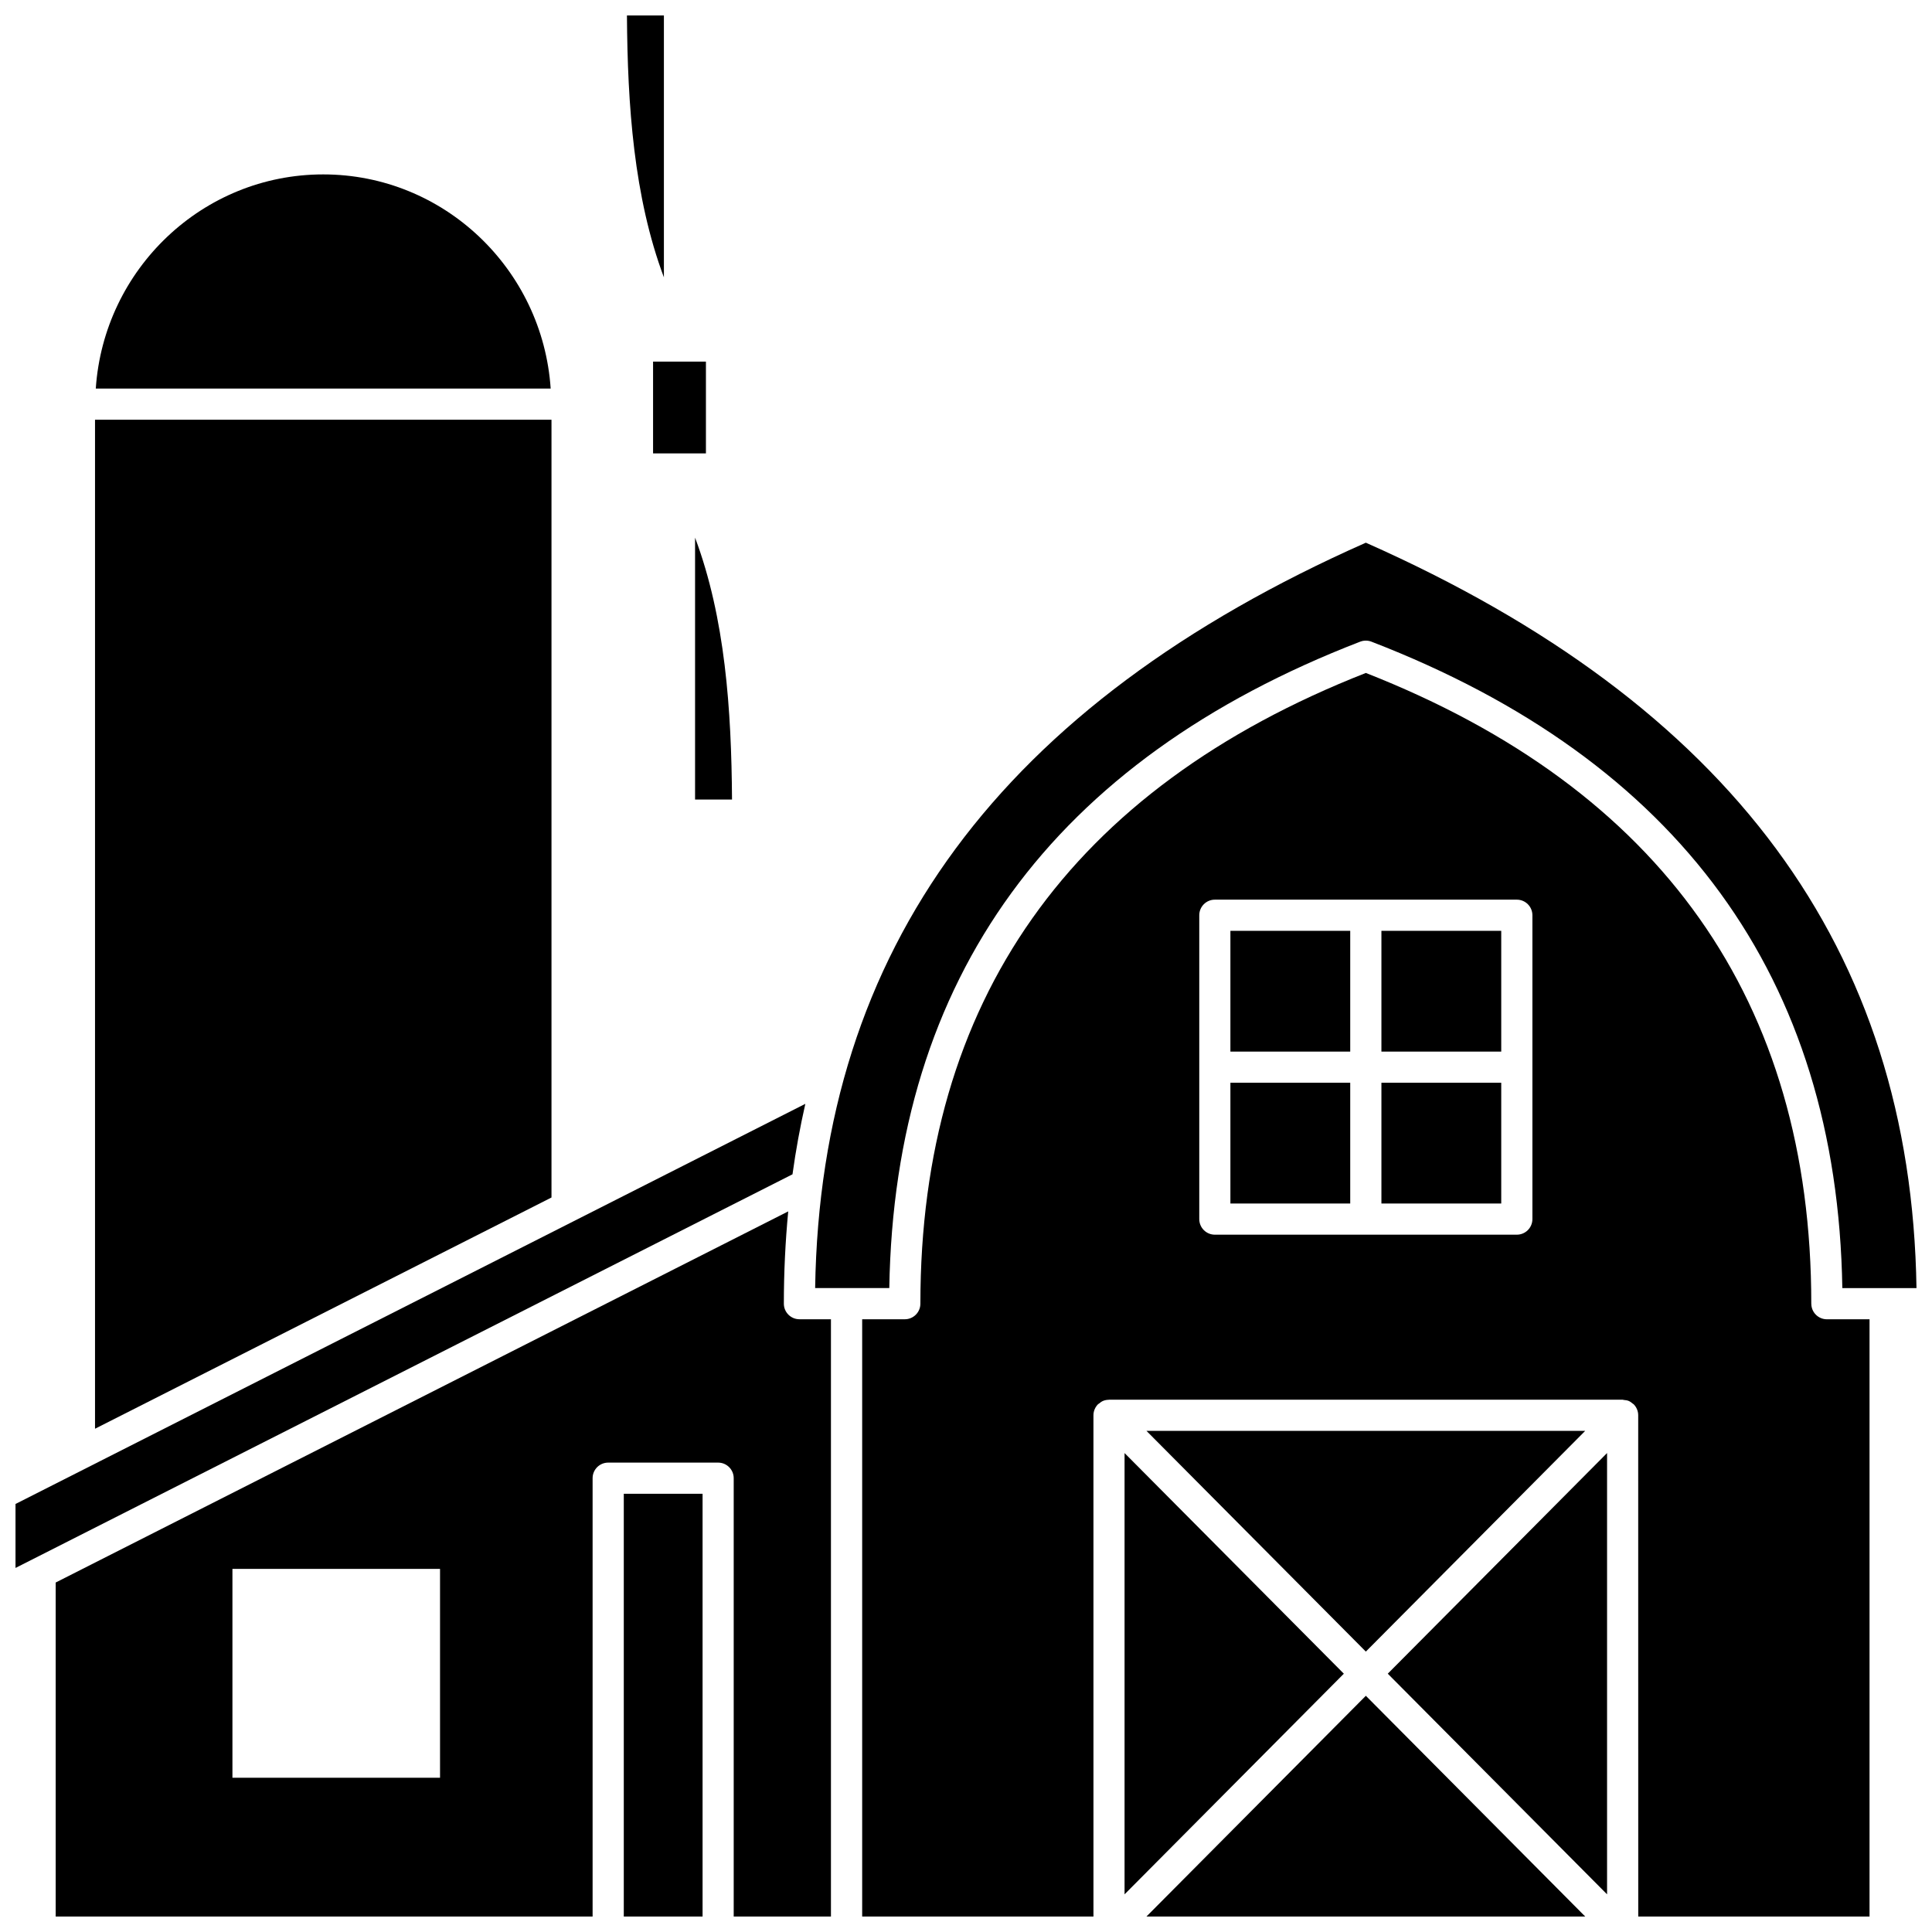
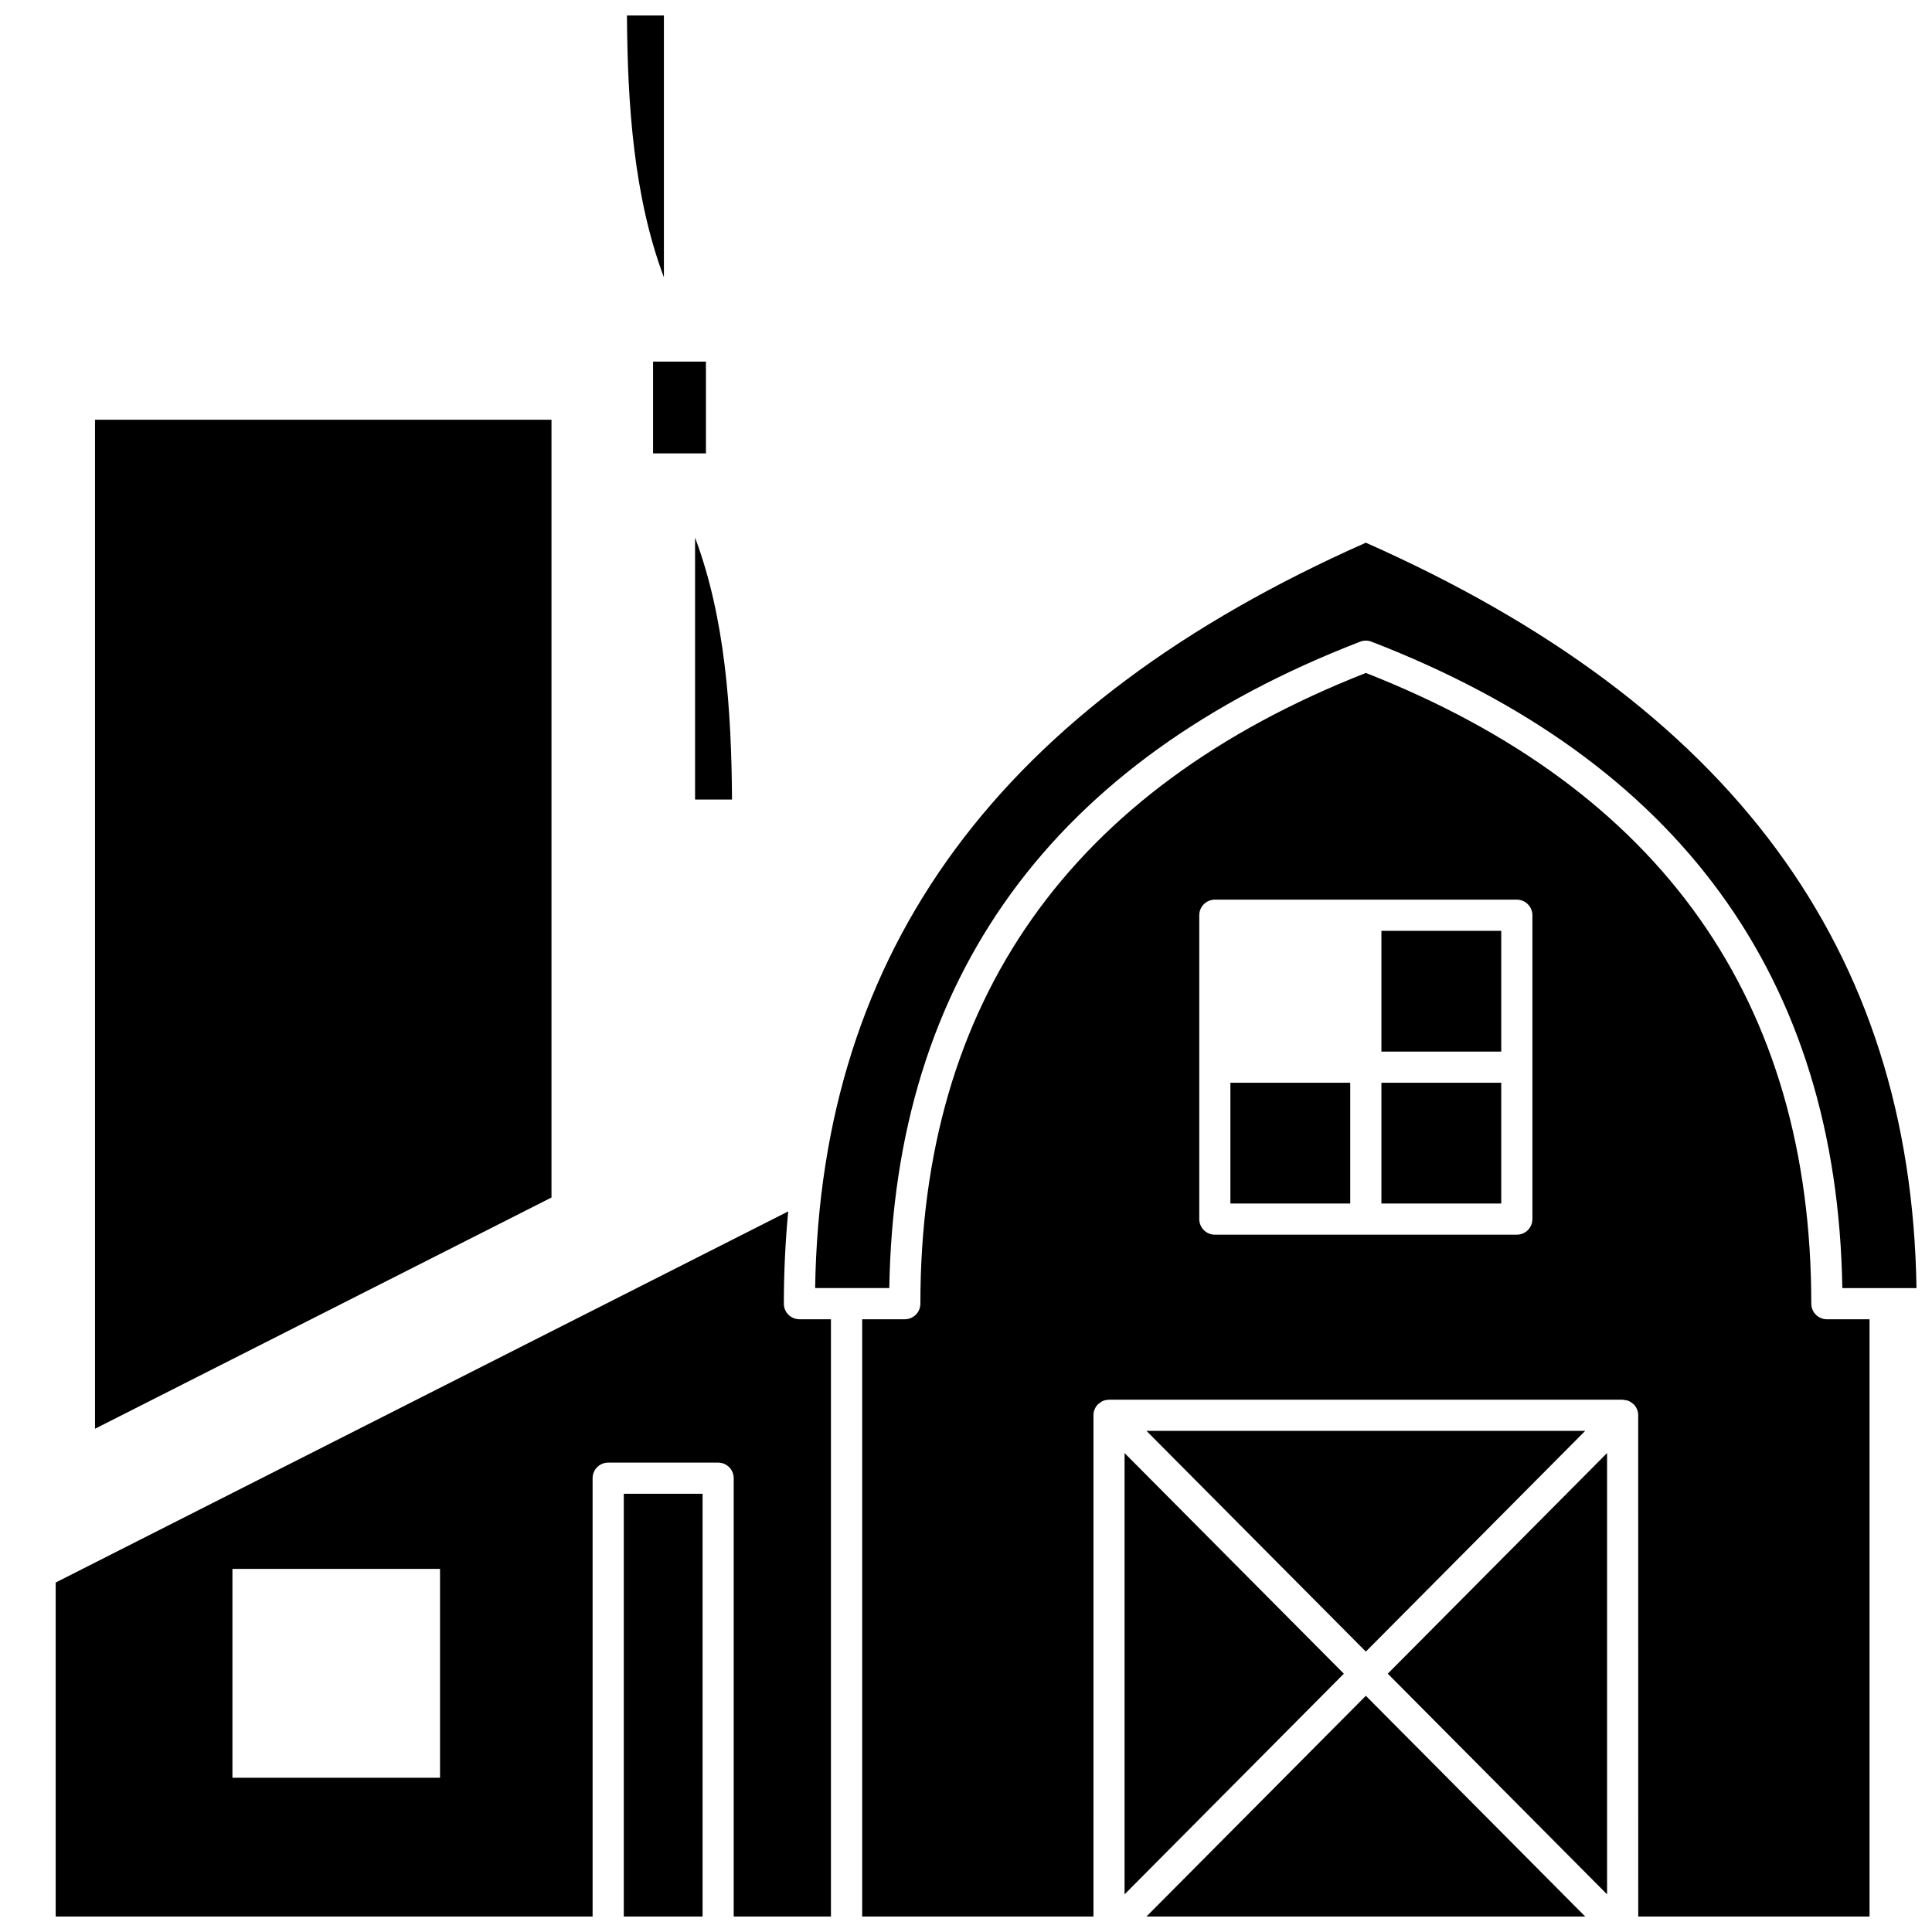
<svg xmlns="http://www.w3.org/2000/svg" width="800px" height="800px" version="1.1" viewBox="144 144 512 512">
  <defs>
    <clipPath id="g">
-       <path d="m148.09 436h209.91v124h-209.91z" />
-     </clipPath>
+       </clipPath>
    <clipPath id="f">
      <path d="m158 465h207v186.9h-207z" />
    </clipPath>
    <clipPath id="e">
      <path d="m309 539h22v112.9h-22z" />
    </clipPath>
    <clipPath id="d">
      <path d="m360 287h291.9v199h-291.9z" />
    </clipPath>
    <clipPath id="c">
      <path d="m310 148.09h10v69.906h-10z" />
    </clipPath>
    <clipPath id="b">
      <path d="m372 322h268v329.9h-268z" />
    </clipPath>
    <clipPath id="a">
      <path d="m447 593h118v58.902h-118z" />
    </clipPath>
  </defs>
  <g clip-path="url(#g)">
    <path d="m357.42 436.53-209.31 106.04v16.953l205.91-104.32c0.875-6.359 2.019-12.578 3.402-18.672z" />
  </g>
  <path d="m290.15 255.24h-120.97v267.39l120.97-61.281z" />
  <g clip-path="url(#f)">
    <path d="m351.73 489.49c0-8.363 0.402-16.508 1.156-24.457l-194.13 98.352v88.52h142.29v-116.17c0-2.281 1.848-4.129 4.129-4.129h29.137c2.285 0 4.129 1.852 4.129 4.129v116.17h25.77v-158.29h-8.352c-2.281 0-4.129-1.852-4.129-4.129zm-91.117 125.63h-55.016v-55.355h55.016z" />
  </g>
-   <path d="m229.66 190.22c-31.969 0-58.152 25.113-60.277 56.758h120.55c-2.121-31.645-28.305-56.758-60.273-56.758z" />
  <g clip-path="url(#e)">
    <path d="m309.31 539.86h20.879v112.04h-20.879z" />
  </g>
  <g clip-path="url(#d)">
    <path d="m504.47 314.05c0.957-0.371 2.016-0.371 2.977 0 81.473 31.465 123.44 89.078 124.79 171.31h19.652c-1.406-89.992-49.184-154.64-145.93-197.54-96.75 42.887-144.53 107.54-145.94 197.53h19.652c1.352-82.227 43.32-139.84 124.79-171.3z" />
  </g>
  <g clip-path="url(#c)">
    <path d="m319.94 148.09h-9.793c0.156 23.809 1.809 48.105 9.793 69.406z" />
  </g>
  <path d="m328.2 355.88h9.793c-0.156-23.805-1.809-48.098-9.793-69.402z" />
  <path d="m317.07 239.83h14.008v24.324h-14.008z" />
  <path d="m564.1 523.19h-116.28l58.141 58.5z" />
  <g clip-path="url(#b)">
    <path d="m624.01 489.49c0-80.16-39.719-136.39-118.05-167.15-78.332 30.758-118.05 86.992-118.05 167.15 0 2.281-1.848 4.129-4.129 4.129h-11.297v158.29h61.293l-0.004-132.84v-0.008c0-0.535 0.105-1.074 0.316-1.578 0.211-0.504 0.512-0.957 0.891-1.34 0 0 0.004-0.004 0.004-0.008 0.078-0.078 0.184-0.102 0.266-0.172 0.328-0.277 0.668-0.539 1.07-0.707 0.473-0.195 0.969-0.285 1.469-0.297 0.039 0 0.07-0.02 0.105-0.02h0.004 0.008 136.11c0.133 0 0.246 0.062 0.375 0.074 0.406 0.039 0.812 0.082 1.199 0.238 0.418 0.172 0.773 0.438 1.105 0.727 0.074 0.062 0.164 0.086 0.234 0.152 0 0 0.004 0.004 0.004 0.008 0.379 0.379 0.684 0.836 0.891 1.34 0.211 0.504 0.316 1.039 0.316 1.578v0.008l0.012 132.85h61.293v-158.29h-11.301c-2.281 0-4.129-1.852-4.129-4.129zm-73.906-22.414c0 2.281-1.848 4.129-4.129 4.129h-80.027c-2.285 0-4.129-1.852-4.129-4.129v-80.527c0-2.281 1.848-4.129 4.129-4.129h80.027c2.285 0 4.129 1.852 4.129 4.129z" />
  </g>
  <path d="m510.09 430.94h31.754v32.004h-31.754z" />
  <path d="m510.09 390.68h31.754v32.004h-31.754z" />
  <path d="m470.07 430.94h31.754v32.004h-31.754z" />
-   <path d="m470.07 390.68h31.754v32.004h-31.754z" />
  <path d="m442.02 646.02 58.113-58.473-58.113-58.473z" />
  <g clip-path="url(#a)">
    <path d="m447.82 651.9h116.28l-58.137-58.5z" />
  </g>
  <path d="m569.89 646.02v-116.95l-58.117 58.473z" />
</svg>